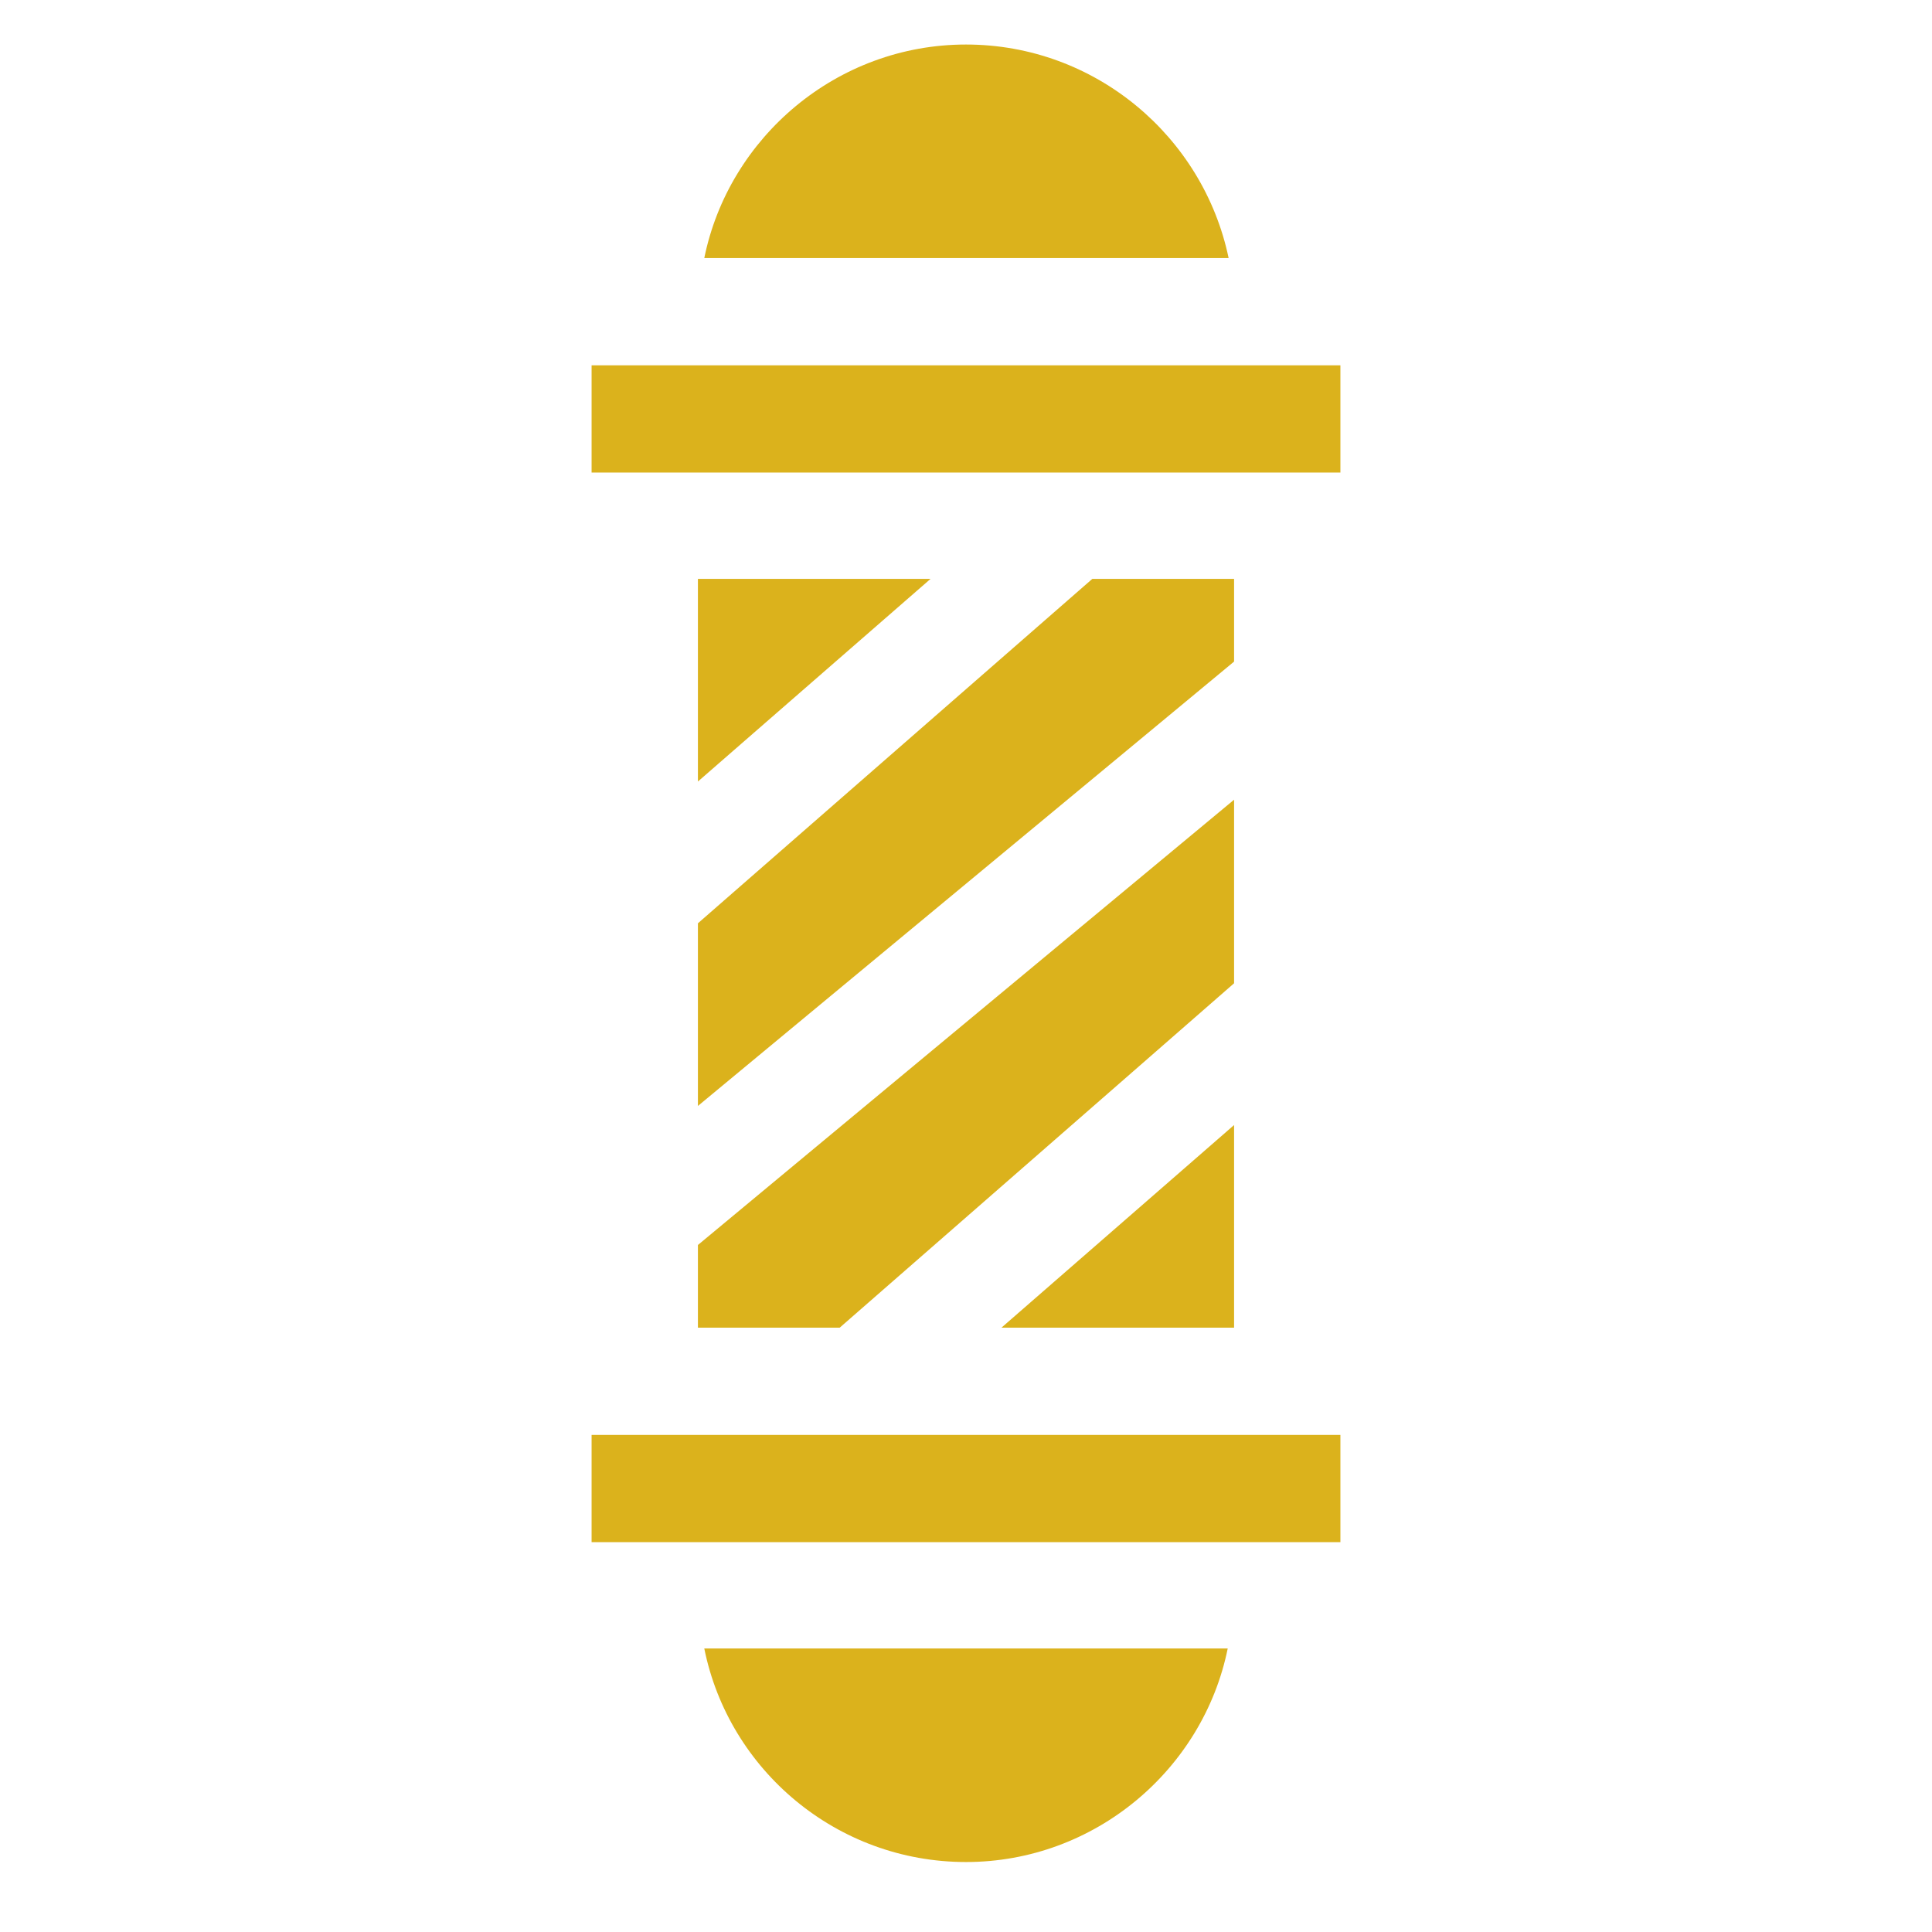
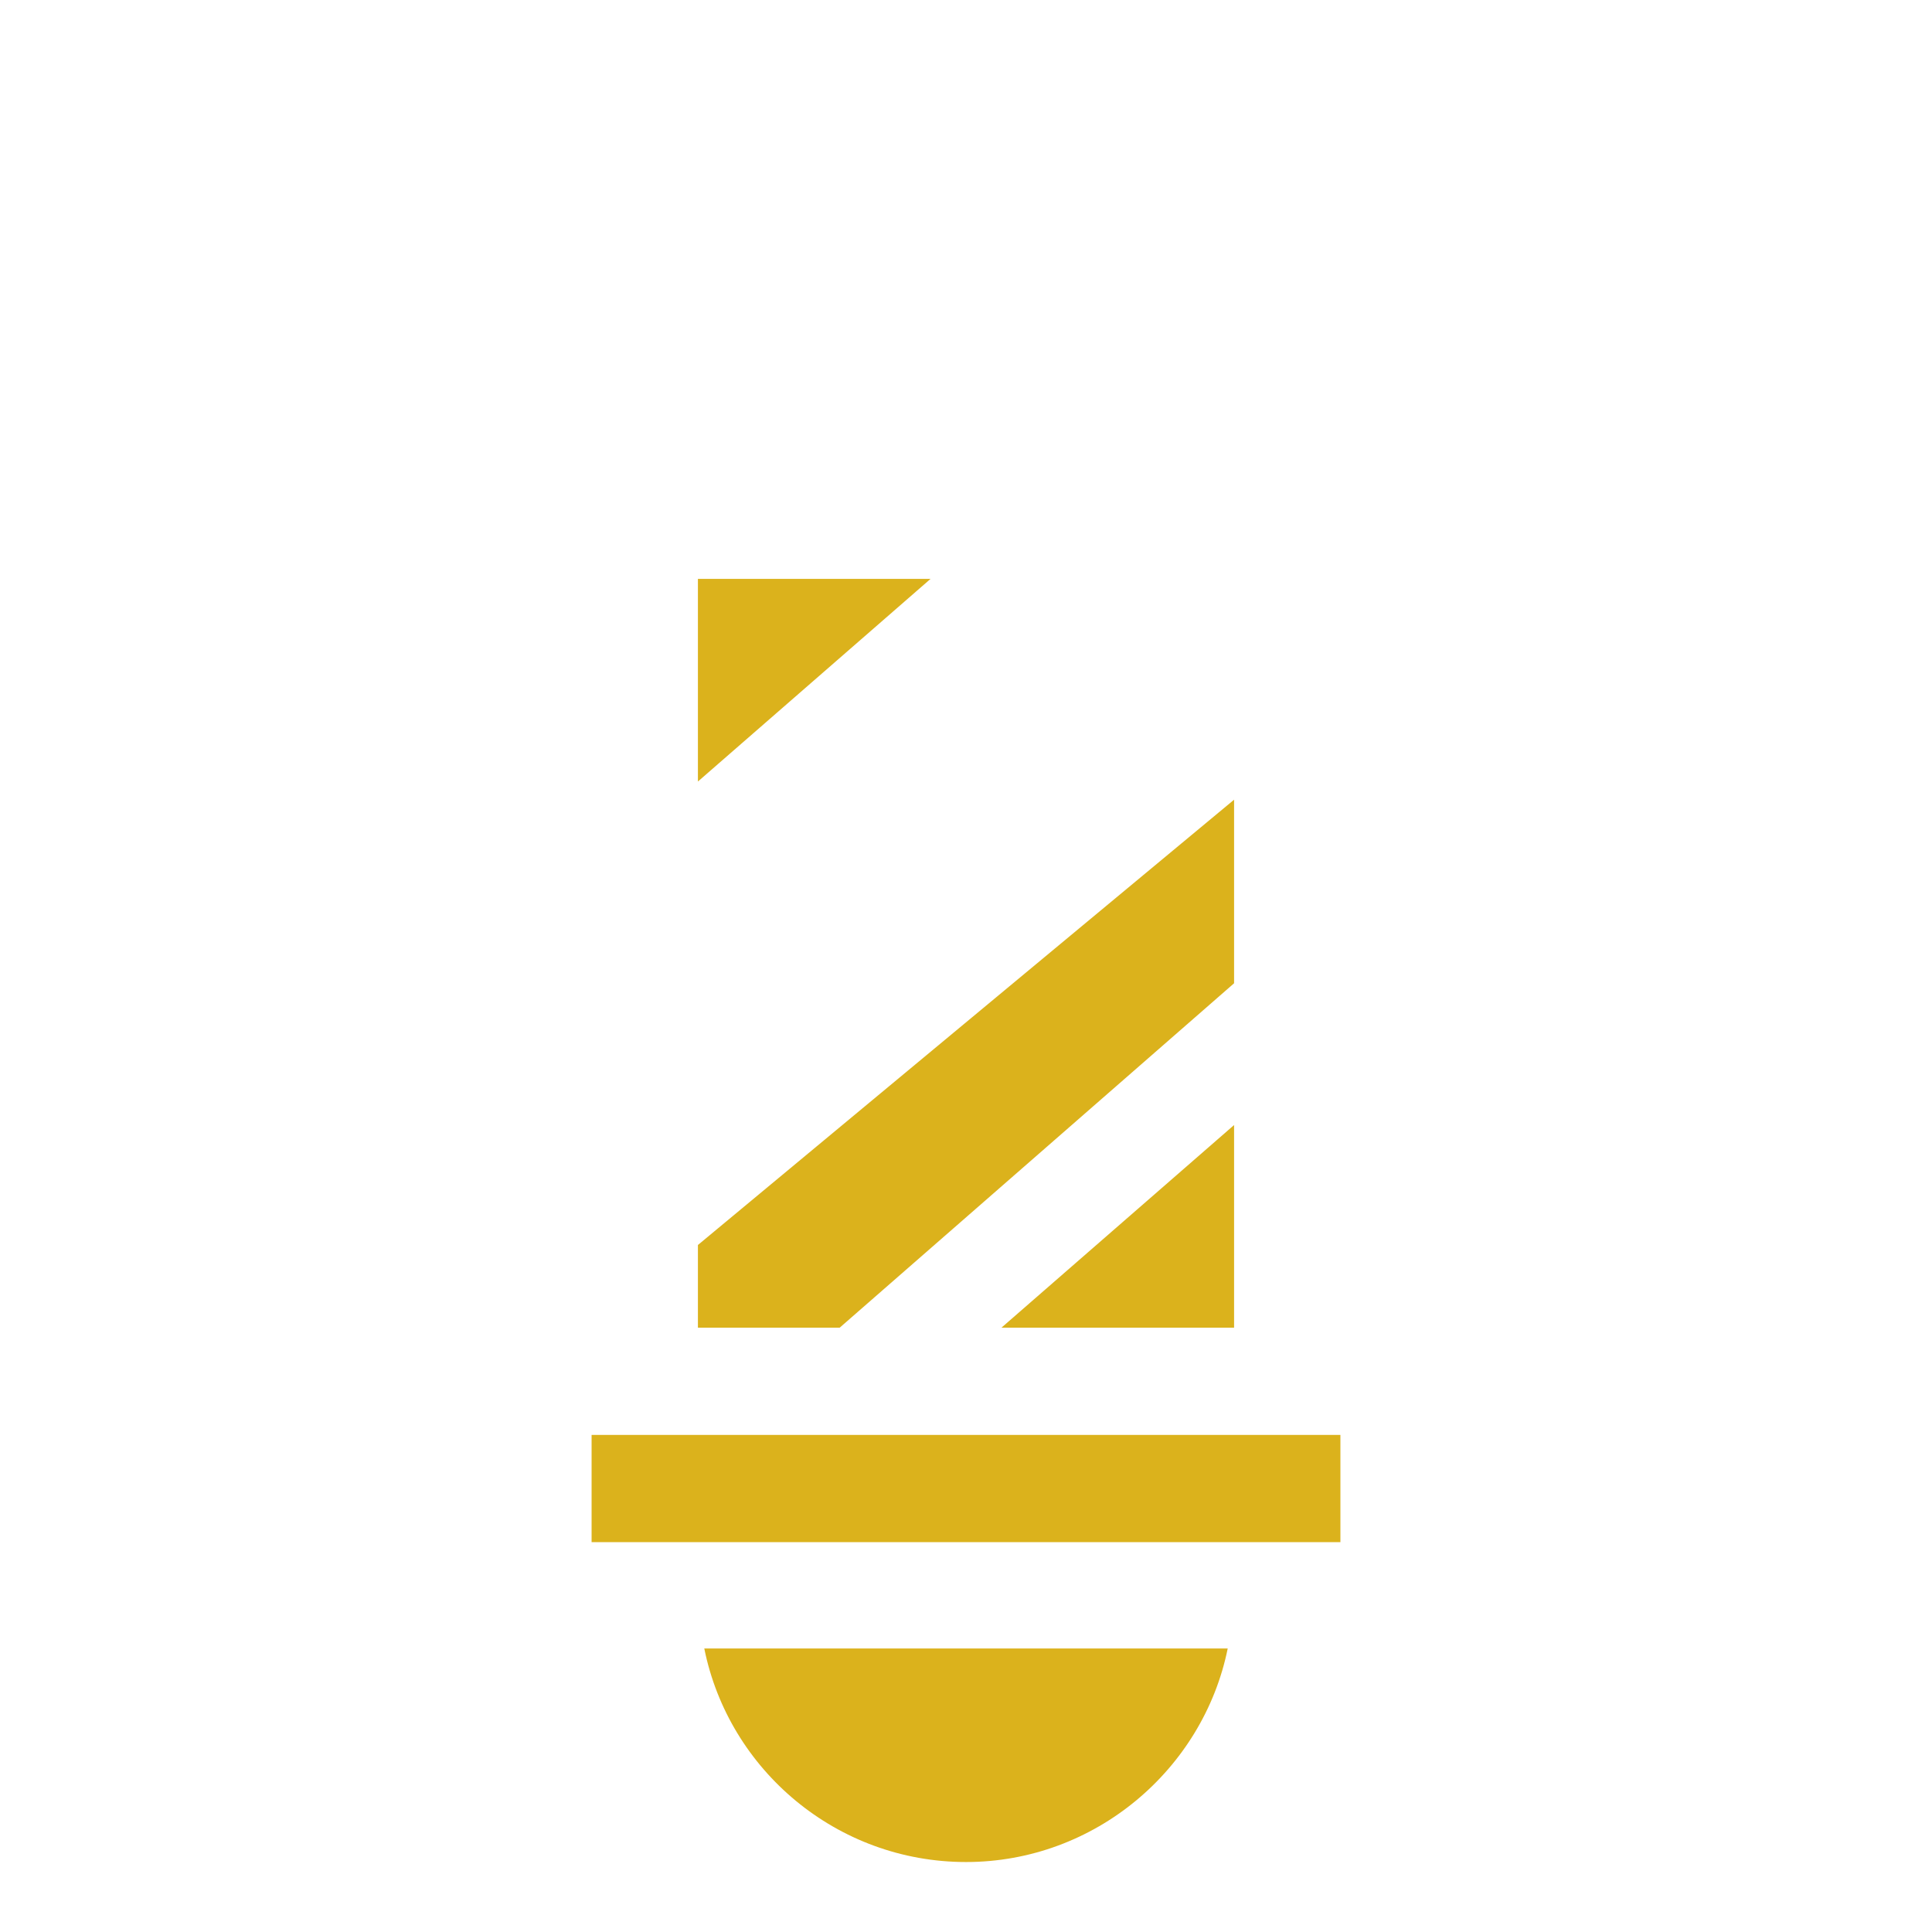
<svg xmlns="http://www.w3.org/2000/svg" id="Layer_1" x="0px" y="0px" viewBox="0 0 212.6 212.6" style="enable-background:new 0 0 212.6 212.6;" xml:space="preserve">
  <style type="text/css"> .st0{fill:#DBB21C;} </style>
  <g>
    <polygon class="st0" points="135.8,123.8 110.2,146.1 135.8,146.1 " />
    <polygon class="st0" points="135.8,88 76.8,137 76.8,146.1 92.4,146.1 135.8,108.2 " />
-     <path class="st0" d="M106.3,4.9L106.3,4.9c-14.2,0-26.1,10.2-28.8,23.5h57.7C132.4,15,120.5,4.9,106.3,4.9z" />
-     <rect x="65.1" y="40.2" class="st0" width="82.4" height="11.8" />
-     <polygon class="st0" points="135.8,63.7 120.2,63.7 76.8,101.6 76.8,121.7 135.8,72.8 " />
    <path class="st0" d="M106.3,204.9L106.3,204.9c14.2,0,26.1-10.2,28.8-23.5H77.5C80.2,194.8,92.1,204.9,106.3,204.9z" />
    <polygon class="st0" points="76.8,86 102.4,63.7 76.8,63.7 " />
    <rect x="65.1" y="157.9" class="st0" width="82.4" height="11.8" />
  </g>
</svg>